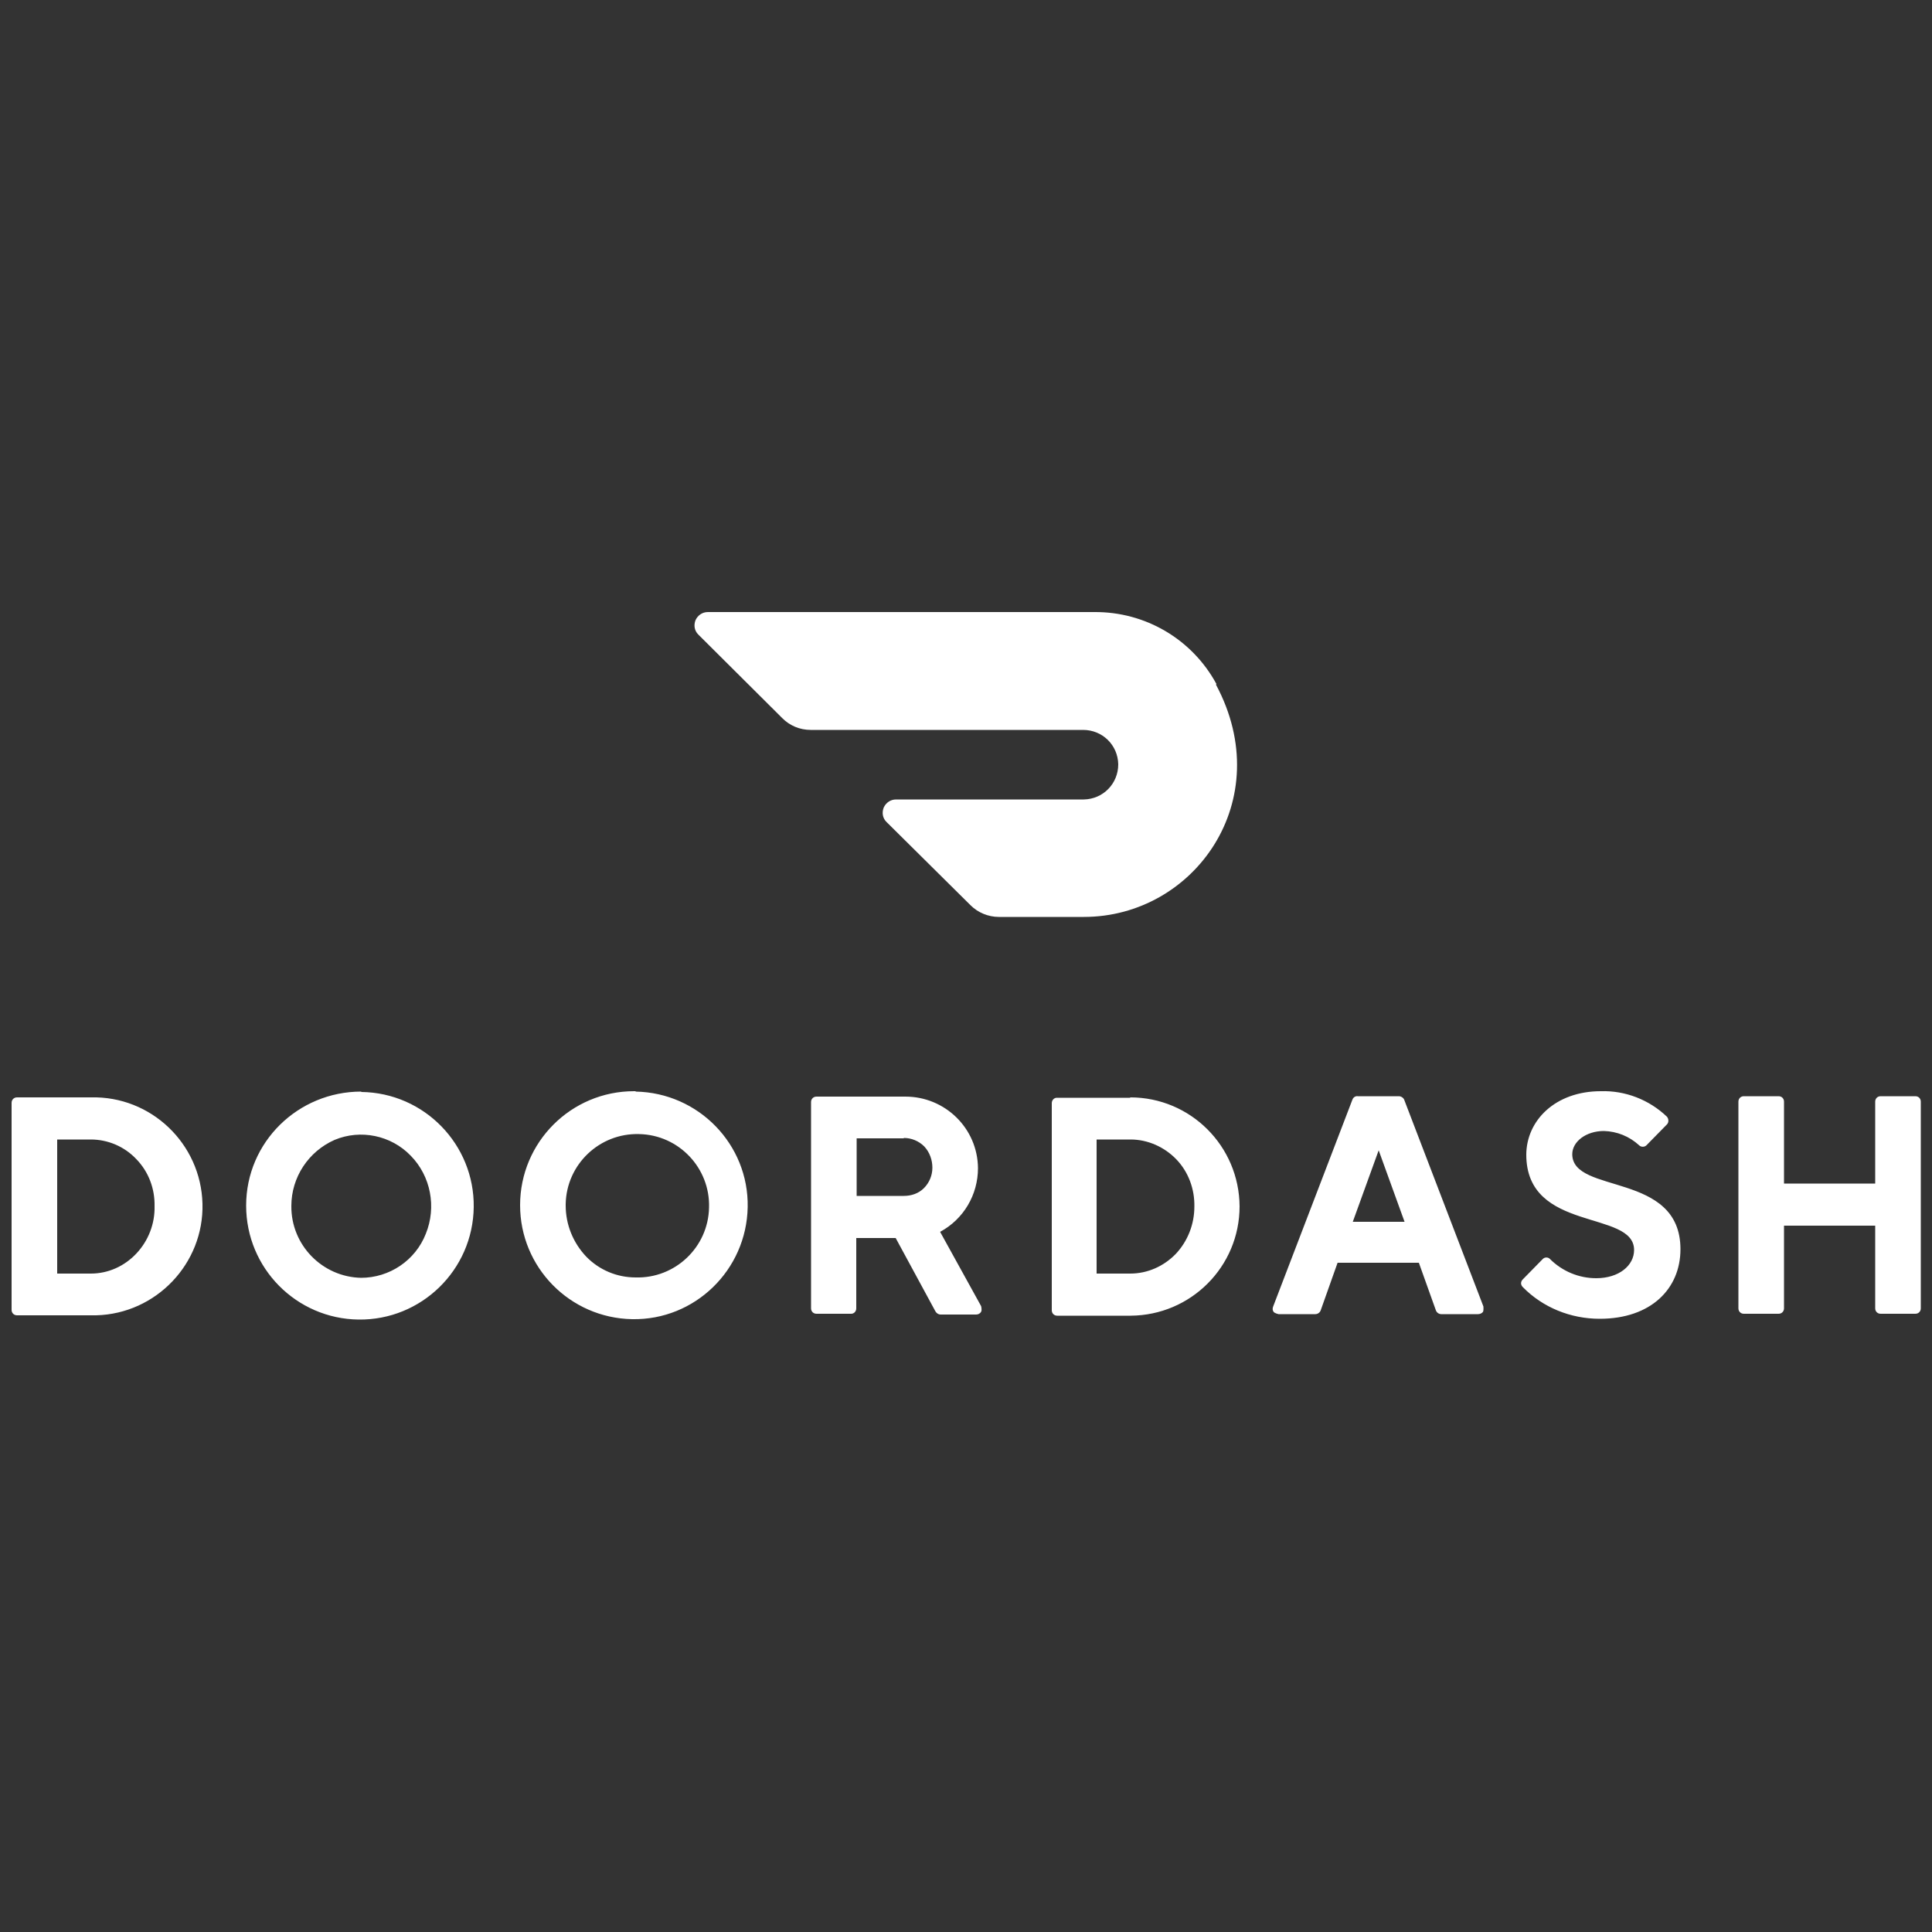
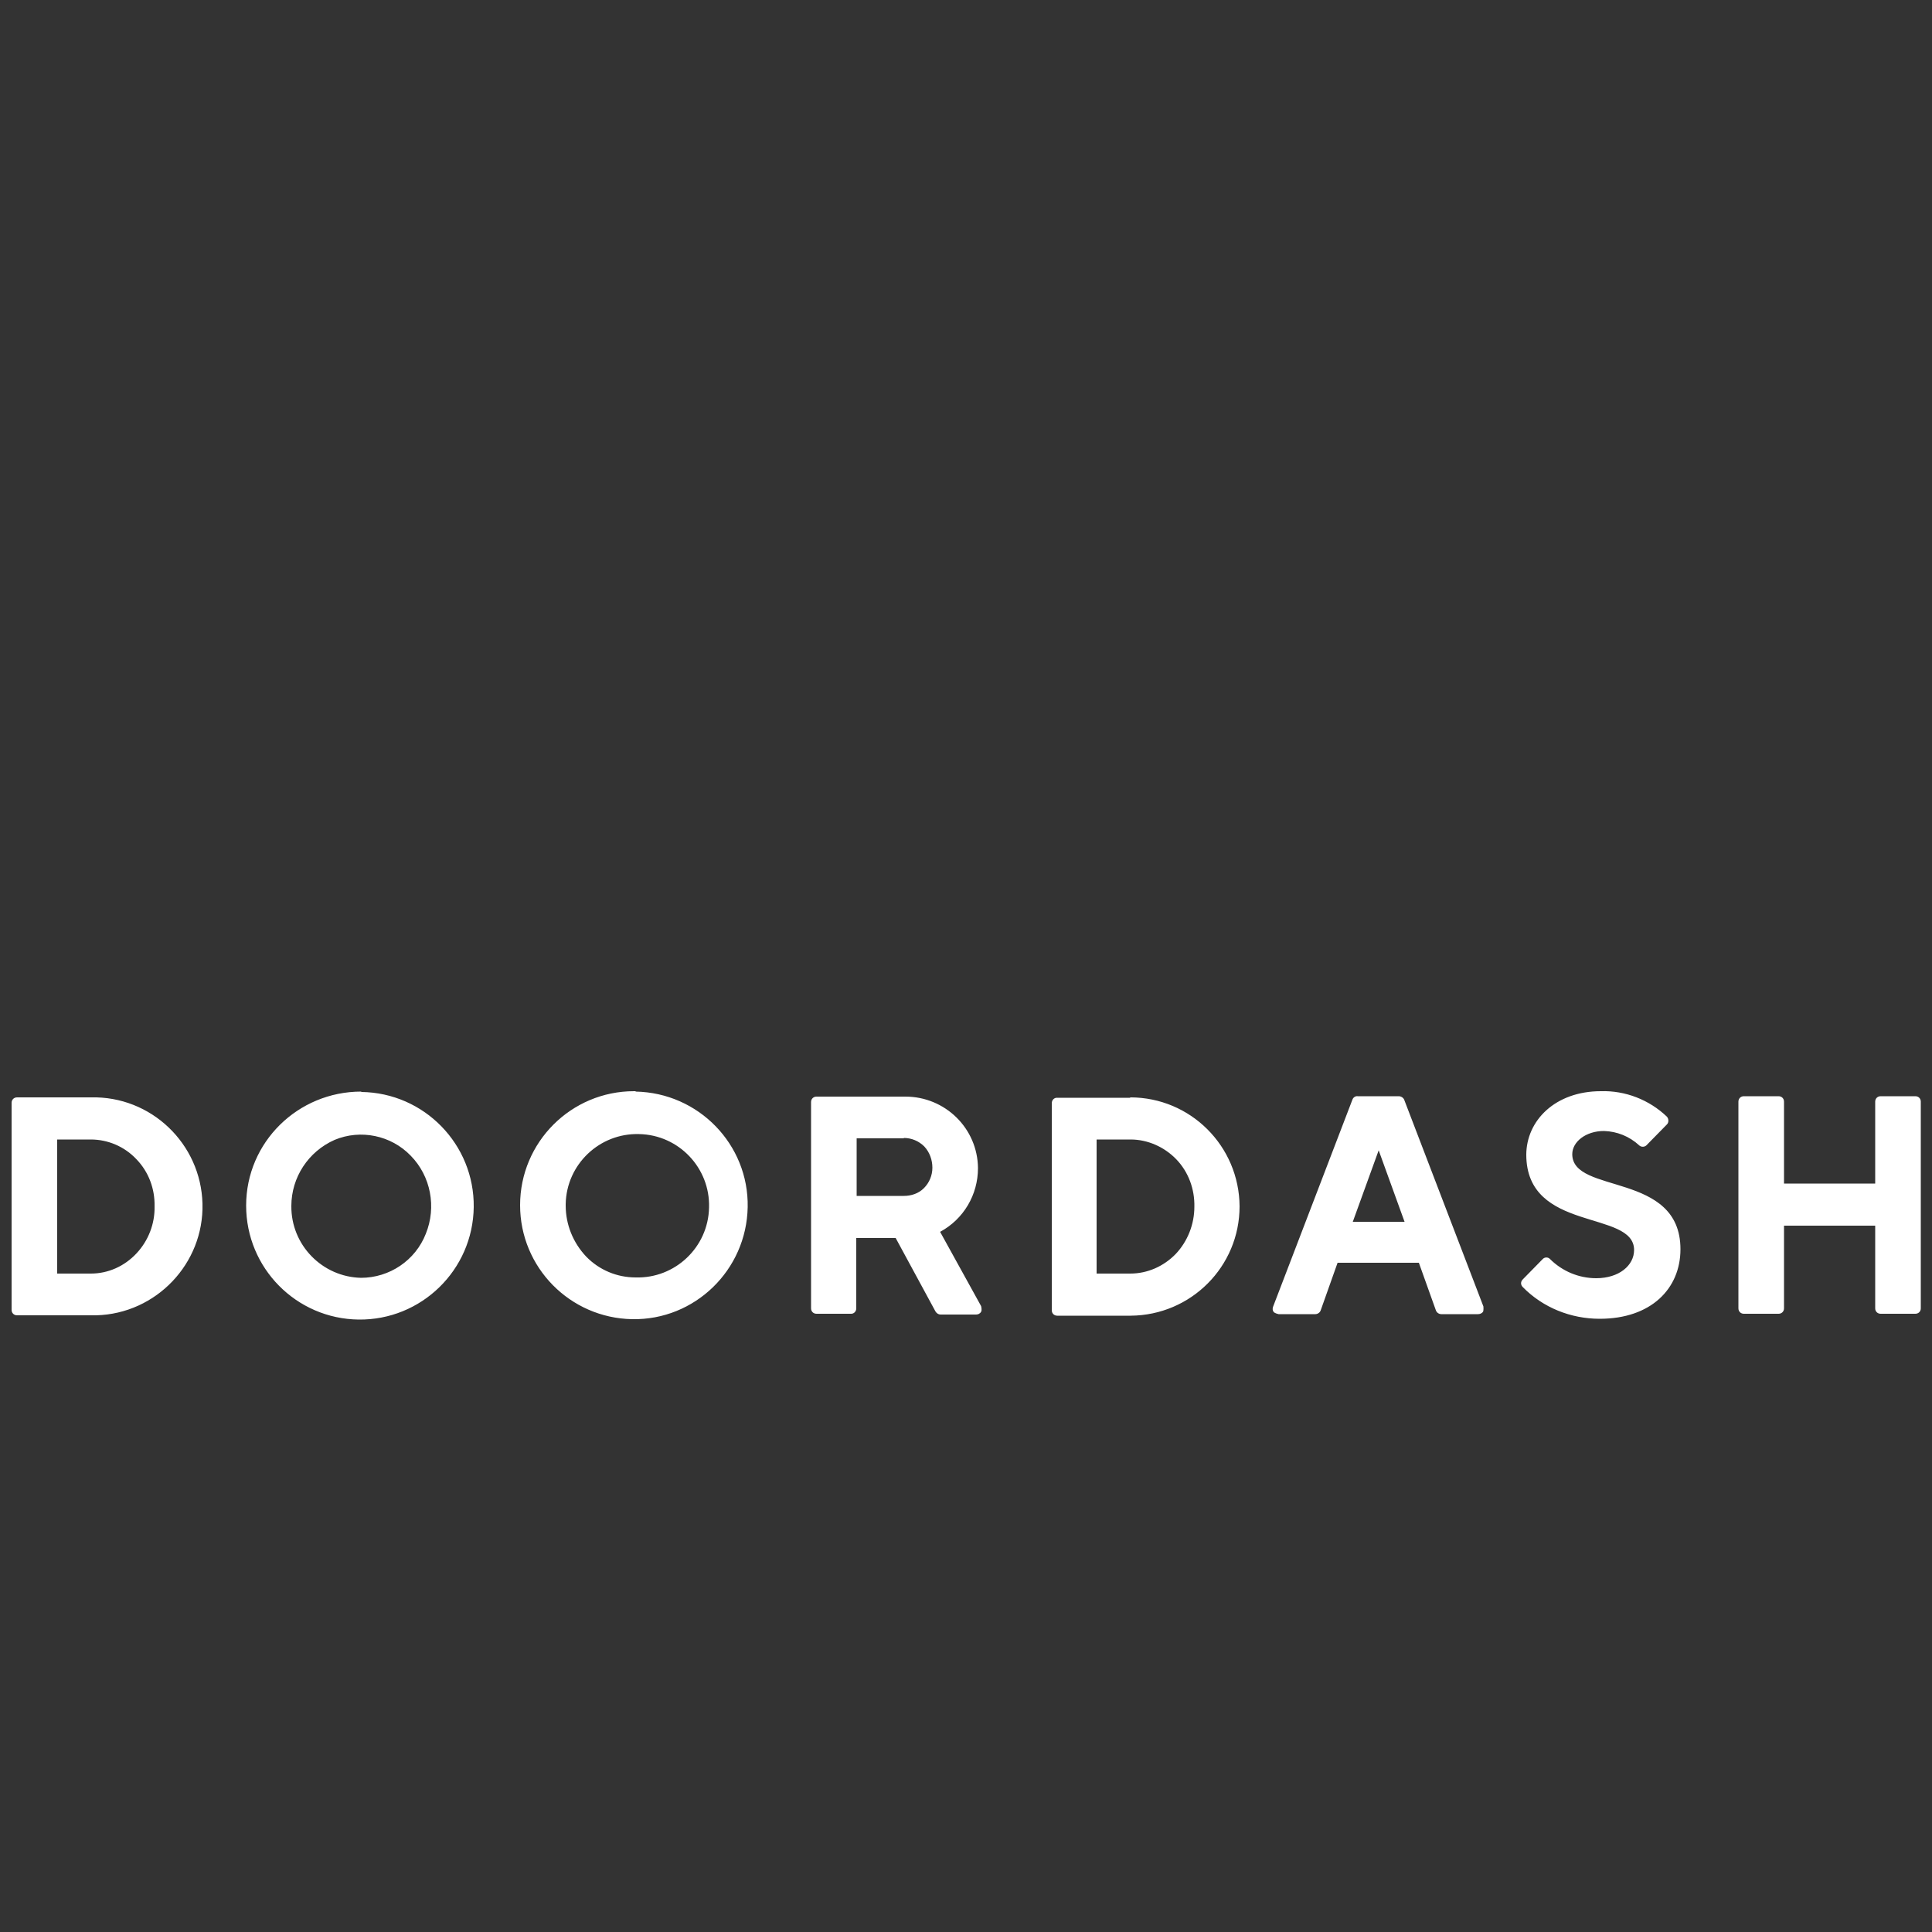
<svg xmlns="http://www.w3.org/2000/svg" id="Layer_1" viewBox="0 0 50 50">
  <rect x="0" y="0" width="50" height="50" fill="#333333" stroke="none" />
  <defs>
    <style>.cls-1{fill:#ffffff;}</style>
  </defs>
  <path class="cls-1" d="M1.48,29.49v3.47h.87c.45,0,.87-.19,1.18-.52,.31-.33,.48-.77,.47-1.22,.01-.45-.15-.89-.47-1.22-.31-.33-.74-.51-1.18-.51h-.87Zm.87-1.09c1.56-.04,2.85,1.2,2.89,2.75s-1.2,2.85-2.75,2.89c-.05,0-.09,0-.14,0H.44c-.08,0-.14-.06-.14-.14H.3v-5.36c0-.08,.06-.14,.14-.14h1.91Zm6.99,4.67c.74,0,1.41-.45,1.68-1.14,.28-.69,.13-1.49-.39-2.02-.51-.53-1.3-.69-1.97-.41-.68,.3-1.12,.97-1.12,1.71-.01,1.01,.8,1.84,1.81,1.86m0-4.81c1.63,.02,2.93,1.36,2.91,2.98-.02,1.63-1.36,2.93-2.98,2.91-1.61-.02-2.91-1.33-2.91-2.95,0-1.64,1.34-2.95,2.98-2.95h0m7.1,4.81c1.02,.03,1.88-.78,1.9-1.81,.03-1.02-.78-1.88-1.81-1.9-1.02-.03-1.88,.78-1.9,1.81v.04c0,.49,.19,.96,.53,1.32,.34,.35,.8,.54,1.28,.54m0-4.81c1.63,.03,2.93,1.37,2.9,2.99-.03,1.63-1.37,2.93-2.99,2.9-1.61-.03-2.9-1.34-2.9-2.95,0-1.63,1.32-2.95,2.95-2.95h.04m6.94,1.22h-1.22v1.49h1.22c.19,0,.38-.06,.52-.2,.14-.14,.22-.33,.22-.53,0-.2-.07-.4-.21-.55-.14-.14-.33-.22-.53-.22h0Zm-2.4-.94c0-.08,.06-.14,.14-.14h2.3c1.03,0,1.87,.82,1.88,1.85,0,.69-.37,1.32-.98,1.65l1.06,1.92s.03,.1,0,.15c-.03,.05-.08,.07-.13,.07h-.92c-.05,0-.1-.03-.13-.08l-1.03-1.9h-1.02v1.82c0,.08-.06,.14-.13,.14h-.9c-.08,0-.14-.06-.14-.14h0v-5.36h0Zm7.39,.97v3.47h.87c.45,0,.87-.19,1.18-.51,.31-.33,.48-.77,.48-1.22,.01-.45-.15-.9-.47-1.23-.31-.32-.74-.51-1.18-.51h-.87Zm.87-1.09c1.56,0,2.82,1.26,2.83,2.82,0,1.56-1.26,2.82-2.82,2.83h-1.9c-.08,0-.14-.06-.14-.14h0v-5.36c0-.08,.06-.14,.13-.14h1.9Zm6.43,1.37l-.67,1.85h1.34l-.67-1.85Zm-1.06,2.9l-.44,1.24c-.02,.06-.08,.1-.14,.1h-.95s-.1-.02-.13-.06c-.03-.04-.03-.09-.01-.14l2.05-5.35c.02-.06,.08-.1,.14-.09h1.06c.06,0,.12,.04,.14,.09l2.05,5.35s.01,.1-.01,.14c-.03,.04-.08,.06-.13,.06h-.95c-.06,0-.12-.04-.14-.1l-.44-1.23h-2.12Zm4.88-2.78c0-.89,.75-1.65,1.93-1.65,.63-.02,1.25,.22,1.71,.66,.05,.06,.05,.15,0,.2h0l-.53,.54c-.05,.05-.14,.05-.19,0h0c-.25-.23-.57-.36-.91-.37-.47,0-.82,.28-.82,.6,0,1.05,2.8,.44,2.8,2.46,0,1.02-.76,1.8-2.09,1.8-.75,0-1.47-.29-1.99-.82-.06-.06-.06-.14,0-.2h0l.51-.52c.05-.06,.14-.06,.19-.01h0c.32,.32,.75,.5,1.2,.5,.59,0,.98-.33,.98-.73,0-1.05-2.79-.44-2.79-2.47m9.03-1.37v2.12h-2.36v-2.12c0-.08-.06-.14-.14-.14h-.9c-.08,0-.14,.06-.14,.14h0v5.35c0,.08,.06,.14,.14,.14h.9c.08,0,.14-.06,.14-.14v-2.14h2.36v2.14c0,.08,.06,.14,.14,.14h.9c.08,0,.14-.06,.14-.14v-5.35c0-.08-.06-.14-.14-.14h-.9c-.08,0-.14,.06-.14,.14h0Z" />
-   <path class="cls-1" d="M31.48,17.7c-.63-1.16-1.84-1.87-3.16-1.86h-10c-.14,0-.26,.08-.32,.21-.05,.13-.03,.27,.07,.37l2.18,2.17c.19,.19,.45,.3,.73,.3h7.05c.5,0,.9,.39,.91,.89,0,.5-.39,.9-.89,.91h-4.86c-.14,0-.26,.08-.32,.21-.05,.13-.03,.27,.07,.37l2.18,2.16c.19,.19,.46,.3,.73,.3h2.2c2.86,0,5.02-3.02,3.42-6.01" />
</svg>